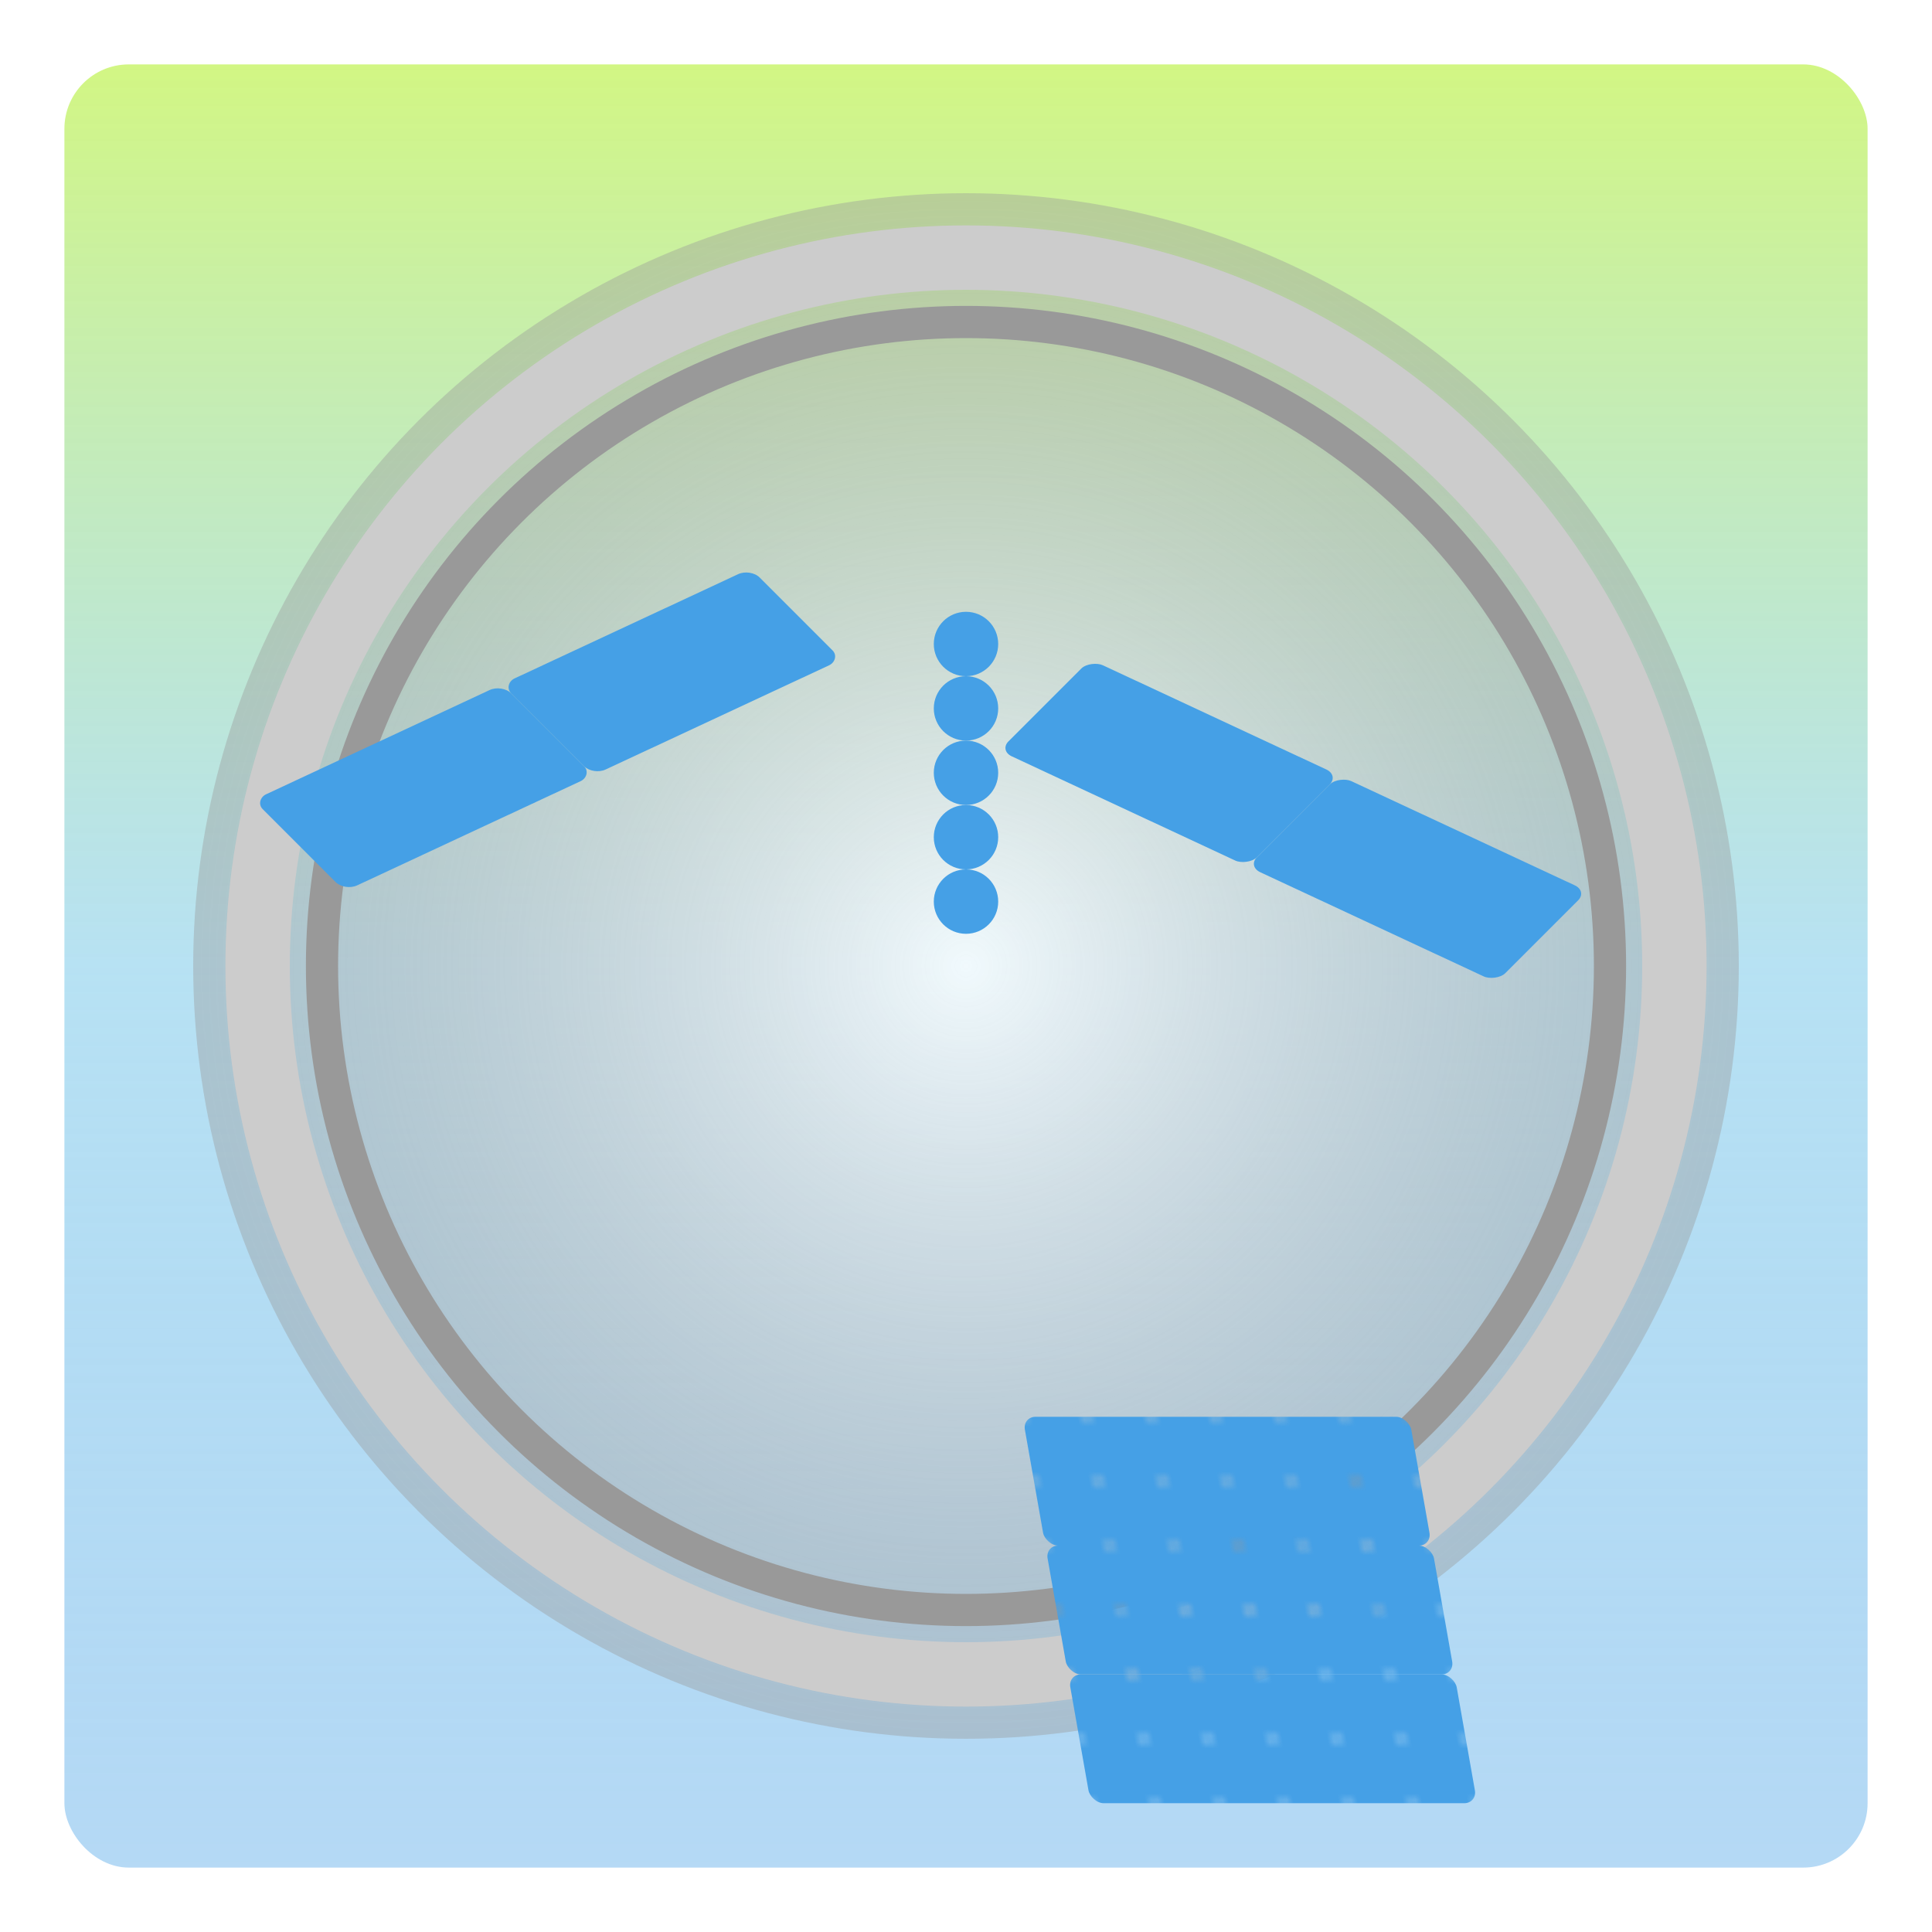
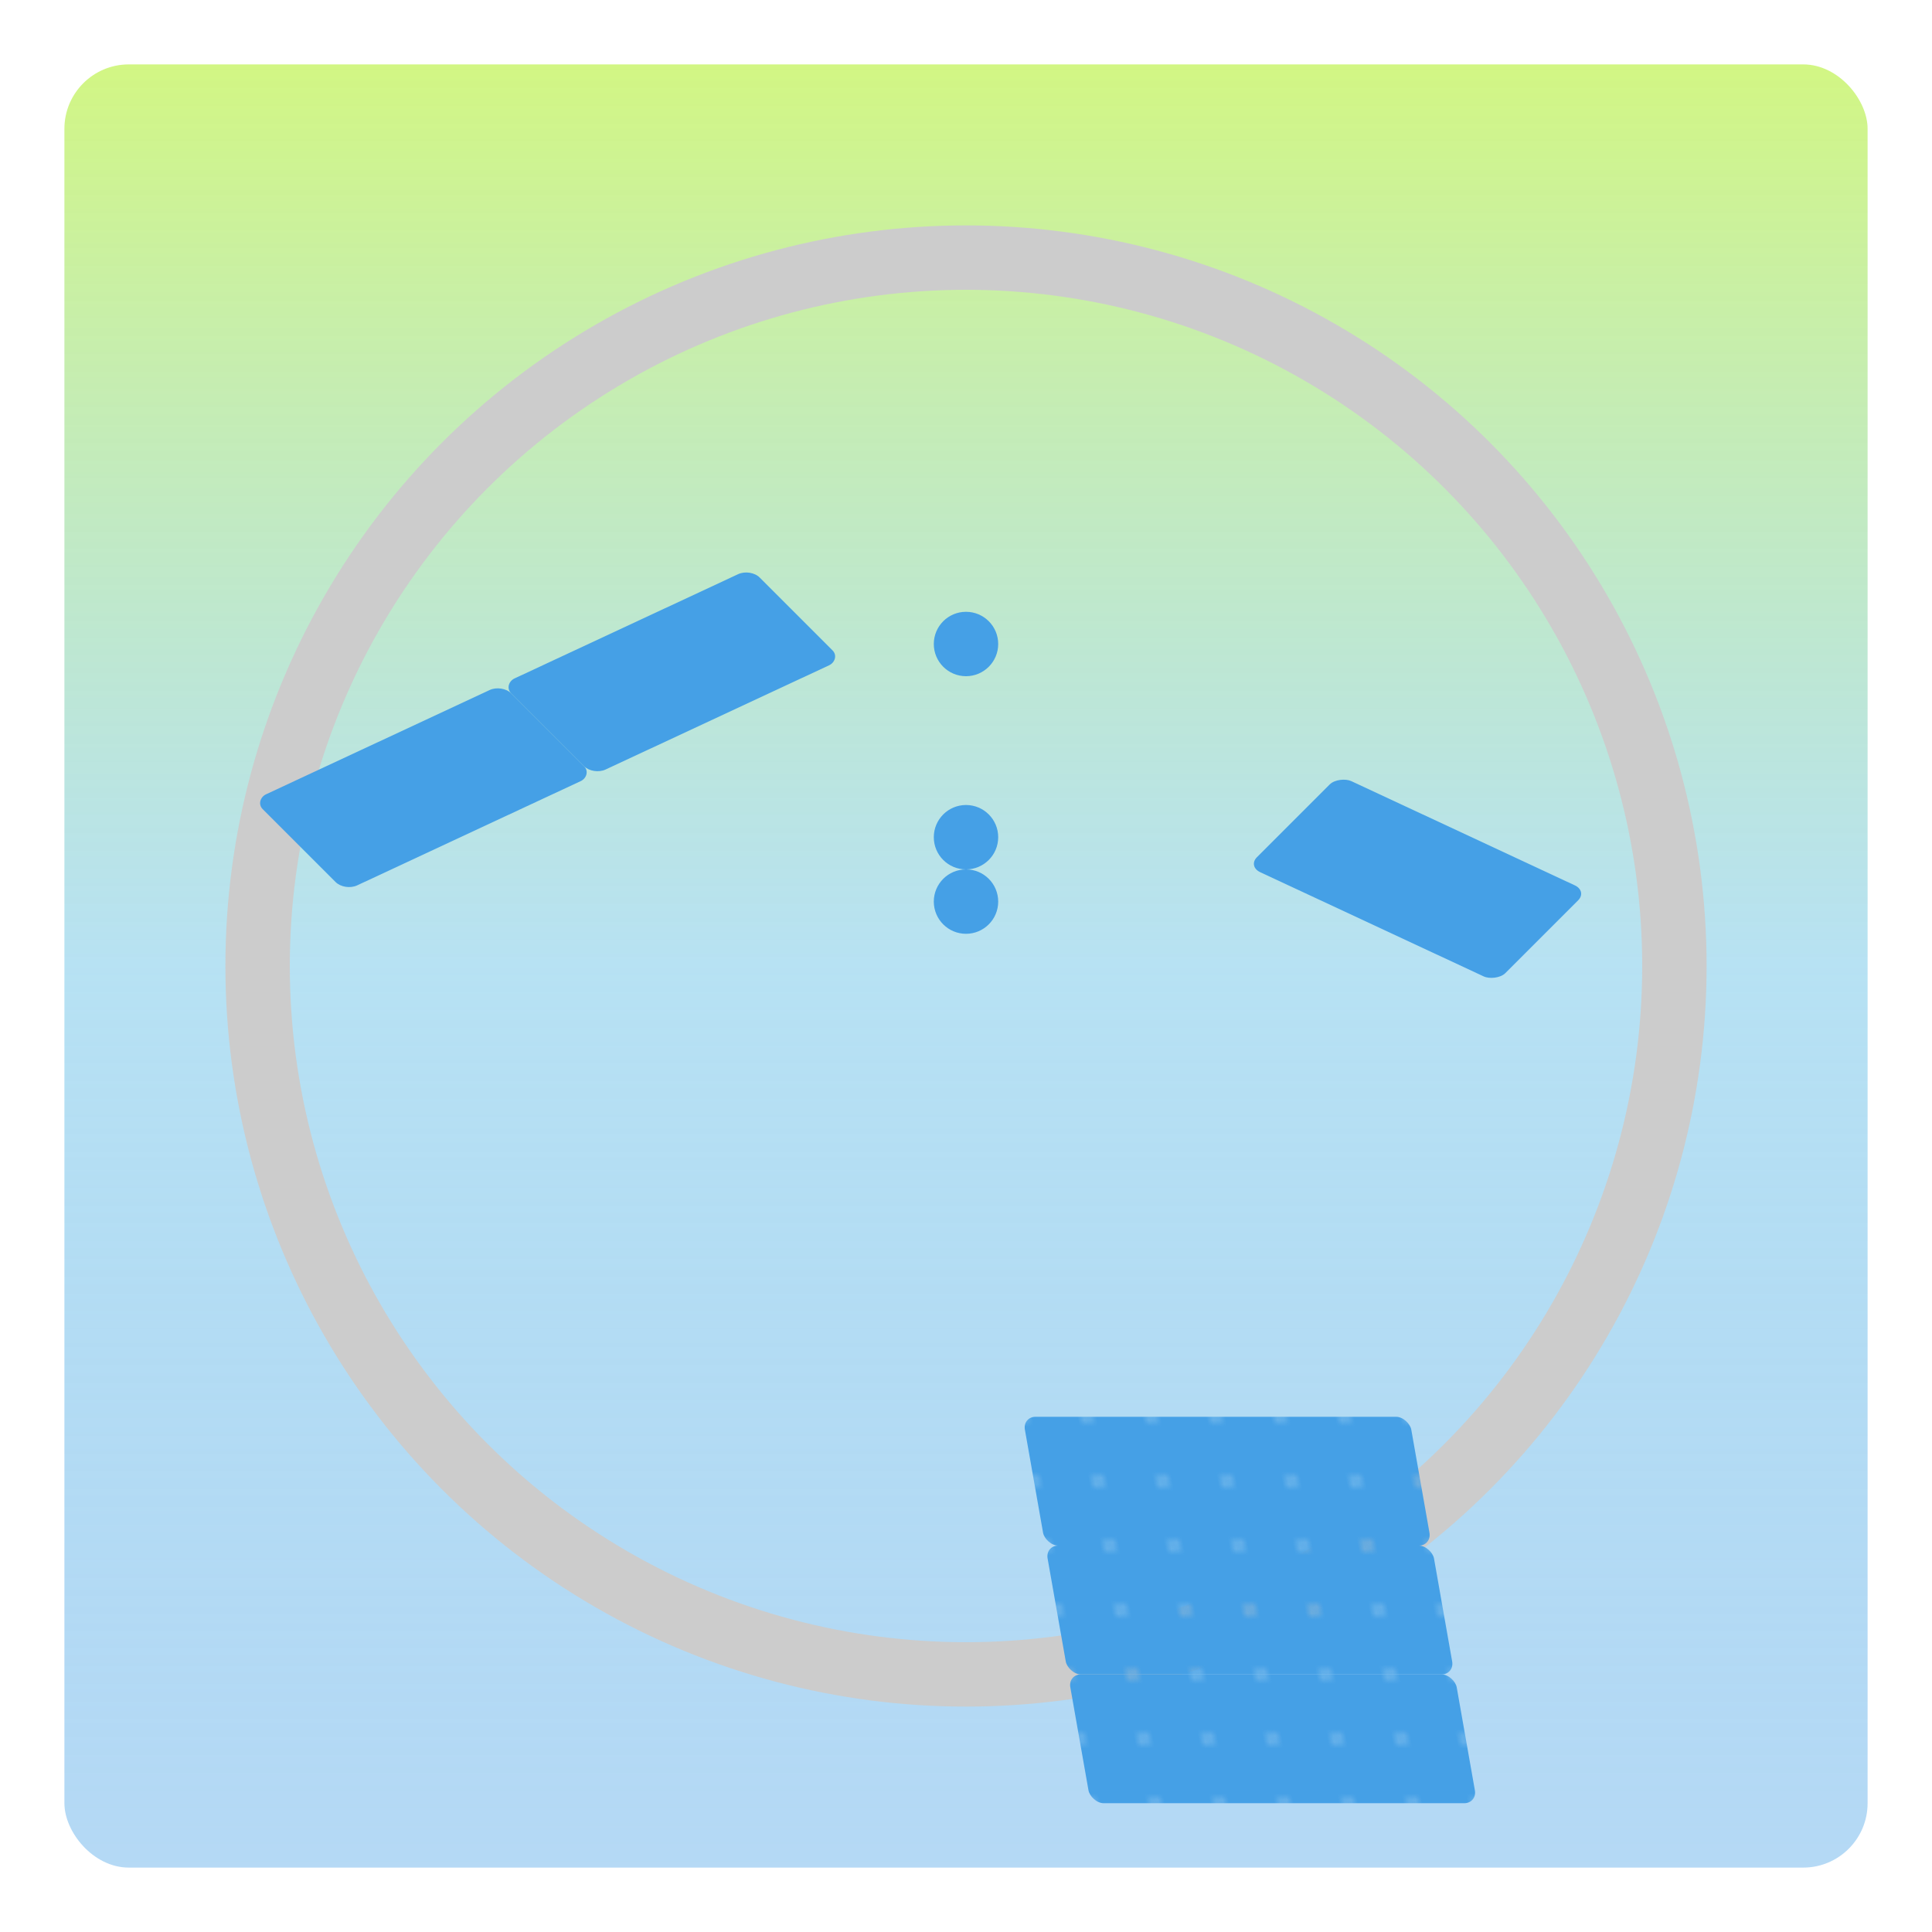
<svg xmlns="http://www.w3.org/2000/svg" viewBox="0 0 300 300">
  <defs>
    <linearGradient id="ice" x1="0" x2="0" y1="0" y2="1">
      <stop offset="0" stop-color="#C7F464" stop-opacity="0.8" />
      <stop offset="0.5" stop-color="#87CEEB" stop-opacity="0.6" />
      <stop offset="1" stop-color="#45A0E6" stop-opacity="0.4" />
    </linearGradient>
    <radialGradient id="clock-face" cx="50%" cy="50%" r="50%" fx="50%" fy="50%">
      <stop offset="0" stop-color="#FFFFFF" stop-opacity="0.8" />
      <stop offset="0.5" stop-color="#CCCCCC" stop-opacity="0.6" />
      <stop offset="1" stop-color="#999999" stop-opacity="0.4" />
    </radialGradient>
    <pattern id="drip-pattern" x="0" y="0" width="10" height="10" patternUnits="userSpaceOnUse">
      <rect x="0" y="0" width="10" height="10" fill="#45A0E6" rx="1" />
    </pattern>
  </defs>
  <rect x="10" y="10" width="280" height="280" rx="10" fill="url(#ice)" />
-   <circle cx="150" cy="150" r="120" fill="url(#clock-face)" />
  <circle cx="150" cy="150" r="110" fill="none" stroke="#CCCCCC" stroke-width="10" />
-   <circle cx="150" cy="150" r="100" fill="none" stroke="#999999" stroke-width="5" />
  <g transform="rotate(-45 150 150)">
-     <rect x="130" y="130" width="20" height="40" fill="#45A0E6" rx="2" transform="skewX(20)" />
    <rect x="130" y="170" width="20" height="40" fill="#45A0E6" rx="2" transform="skewX(20)" />
  </g>
  <g transform="rotate(45 150 150)">
    <rect x="130" y="130" width="20" height="40" fill="#45A0E6" rx="2" transform="skewX(-20)" />
    <rect x="130" y="170" width="20" height="40" fill="#45A0E6" rx="2" transform="skewX(-20)" />
  </g>
  <g transform="translate(150 150)">
    <circle cx="0" cy="-50" r="5" fill="#45A0E6" />
-     <circle cx="0" cy="-40" r="5" fill="#45A0E6" />
-     <circle cx="0" cy="-30" r="5" fill="#45A0E6" />
    <circle cx="0" cy="-20" r="5" fill="#45A0E6" />
    <circle cx="0" cy="-10" r="5" fill="#45A0E6" />
  </g>
  <rect x="120" y="220" width="60" height="20" fill="url(#drip-pattern)" rx="2" transform="skewX(10)" />
  <rect x="120" y="240" width="60" height="20" fill="url(#drip-pattern)" rx="2" transform="skewX(10)" />
  <rect x="120" y="260" width="60" height="20" fill="url(#drip-pattern)" rx="2" transform="skewX(10)" />
</svg>